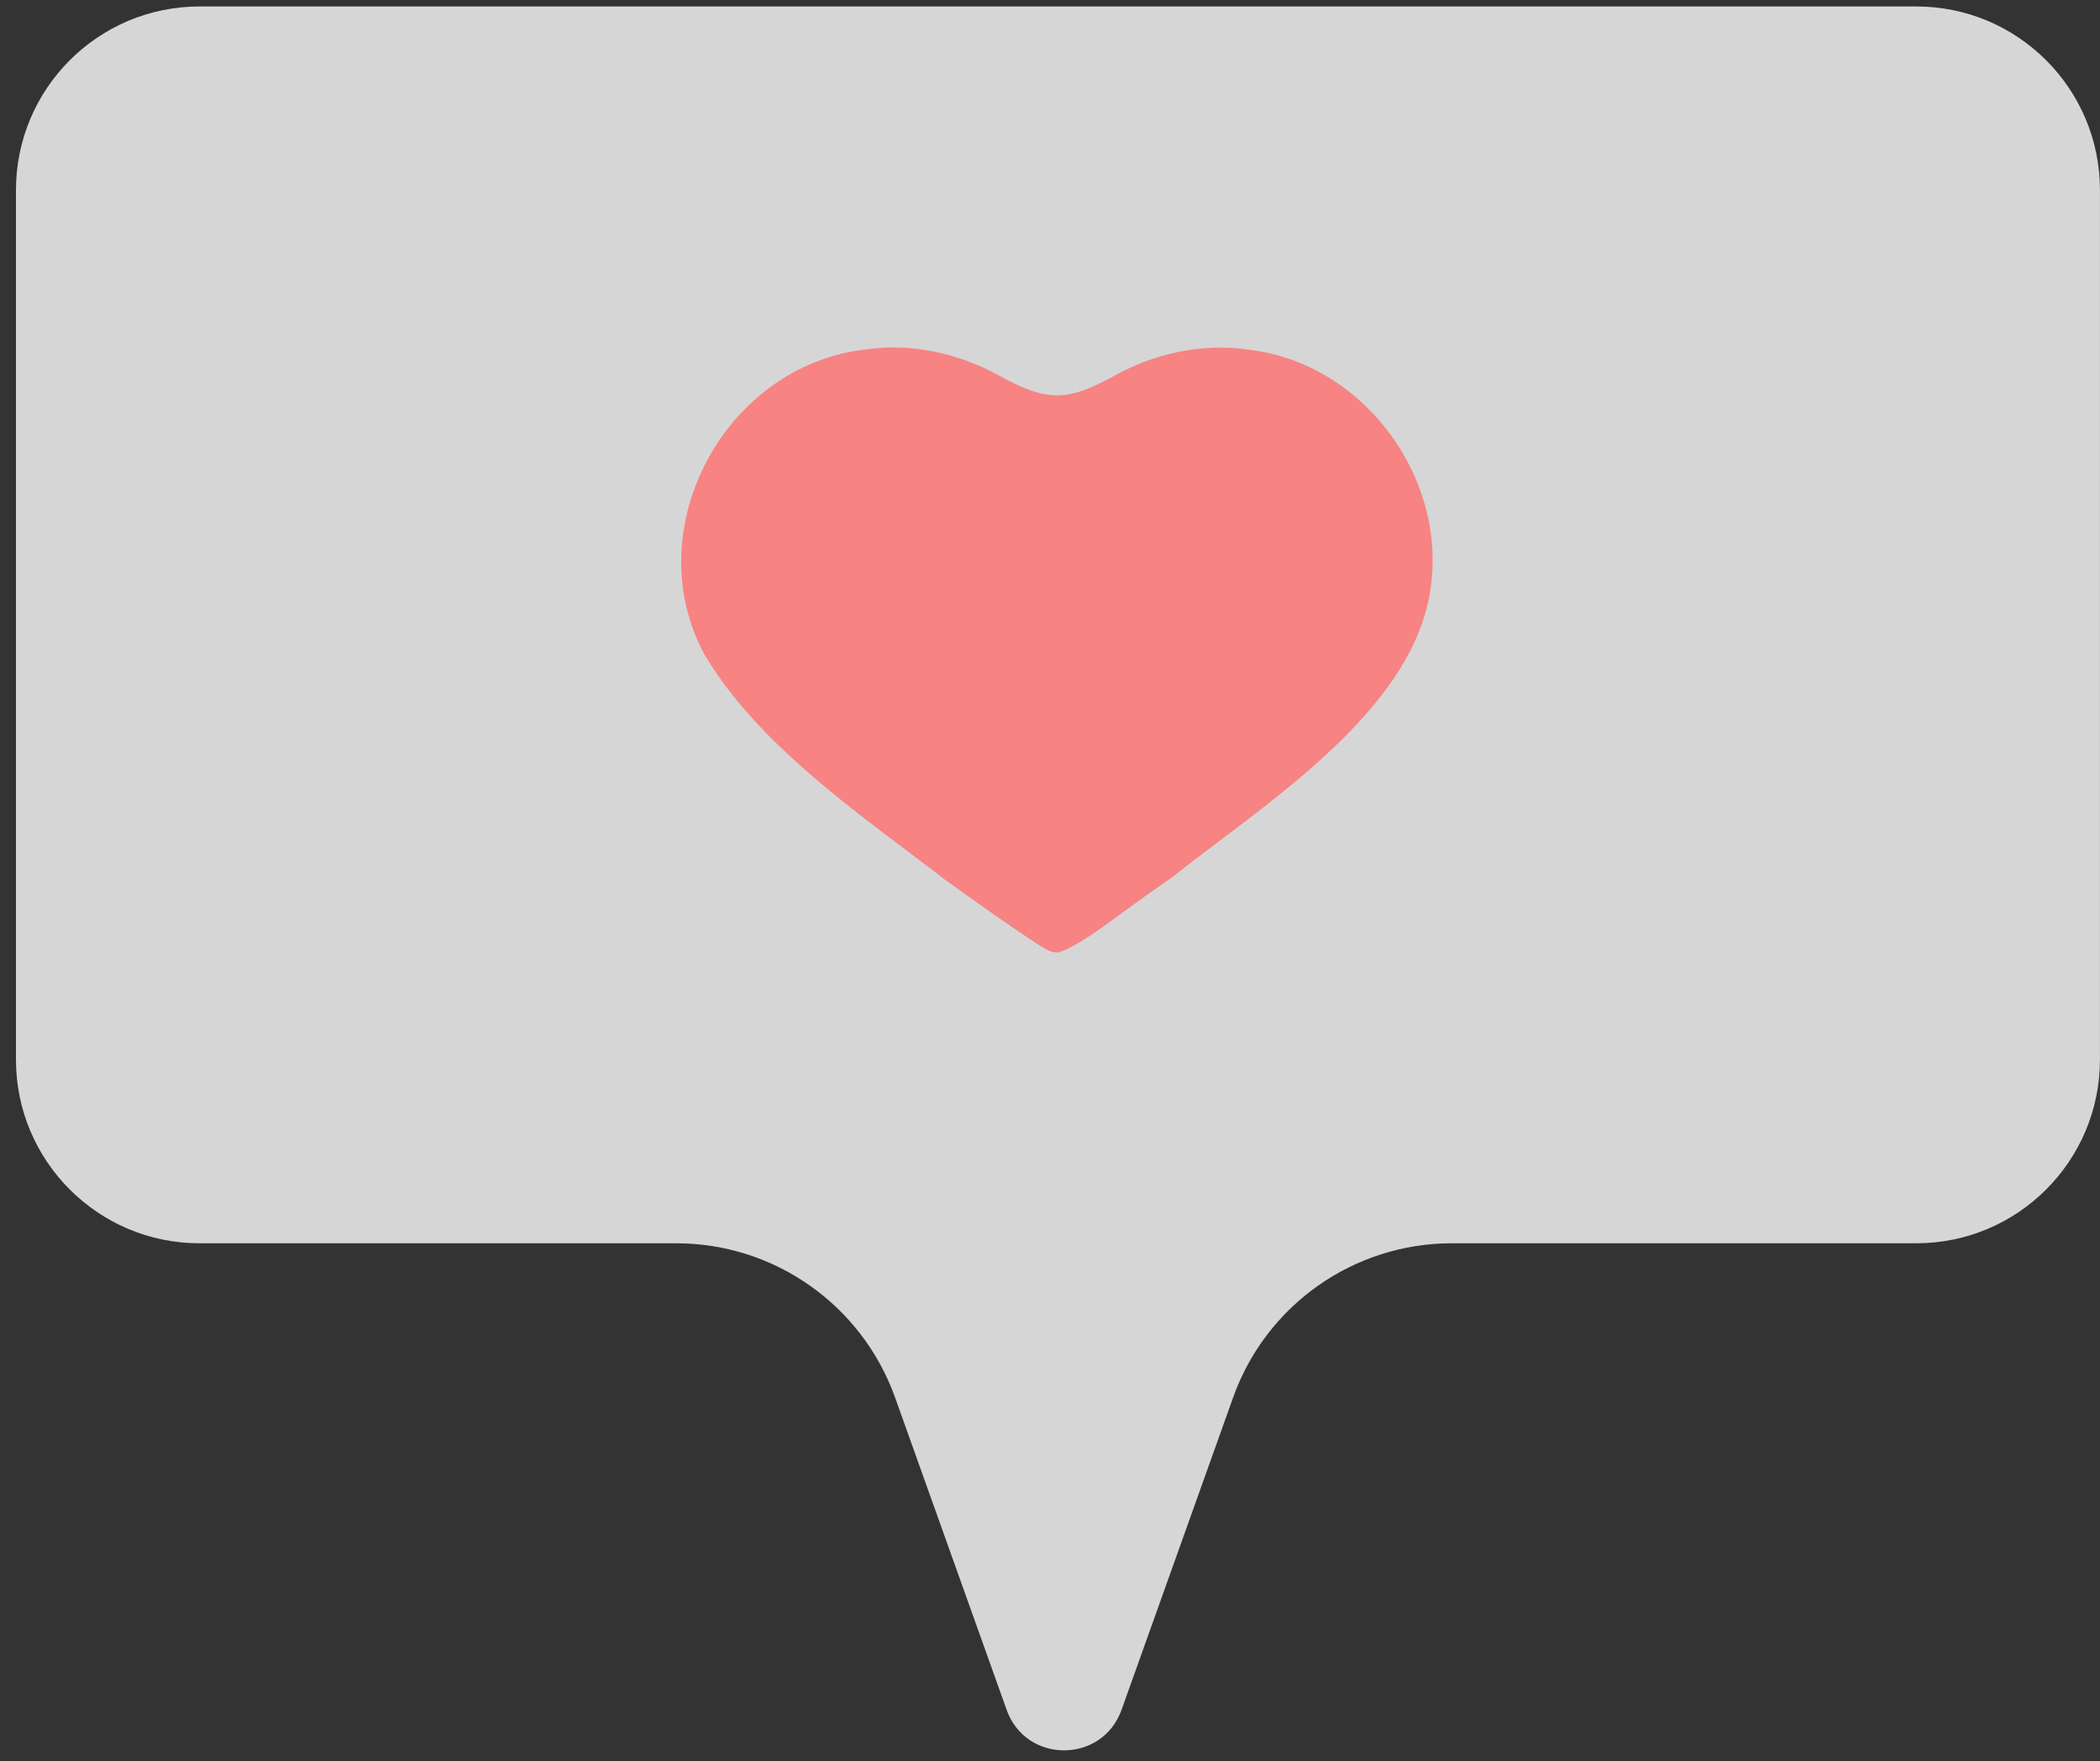
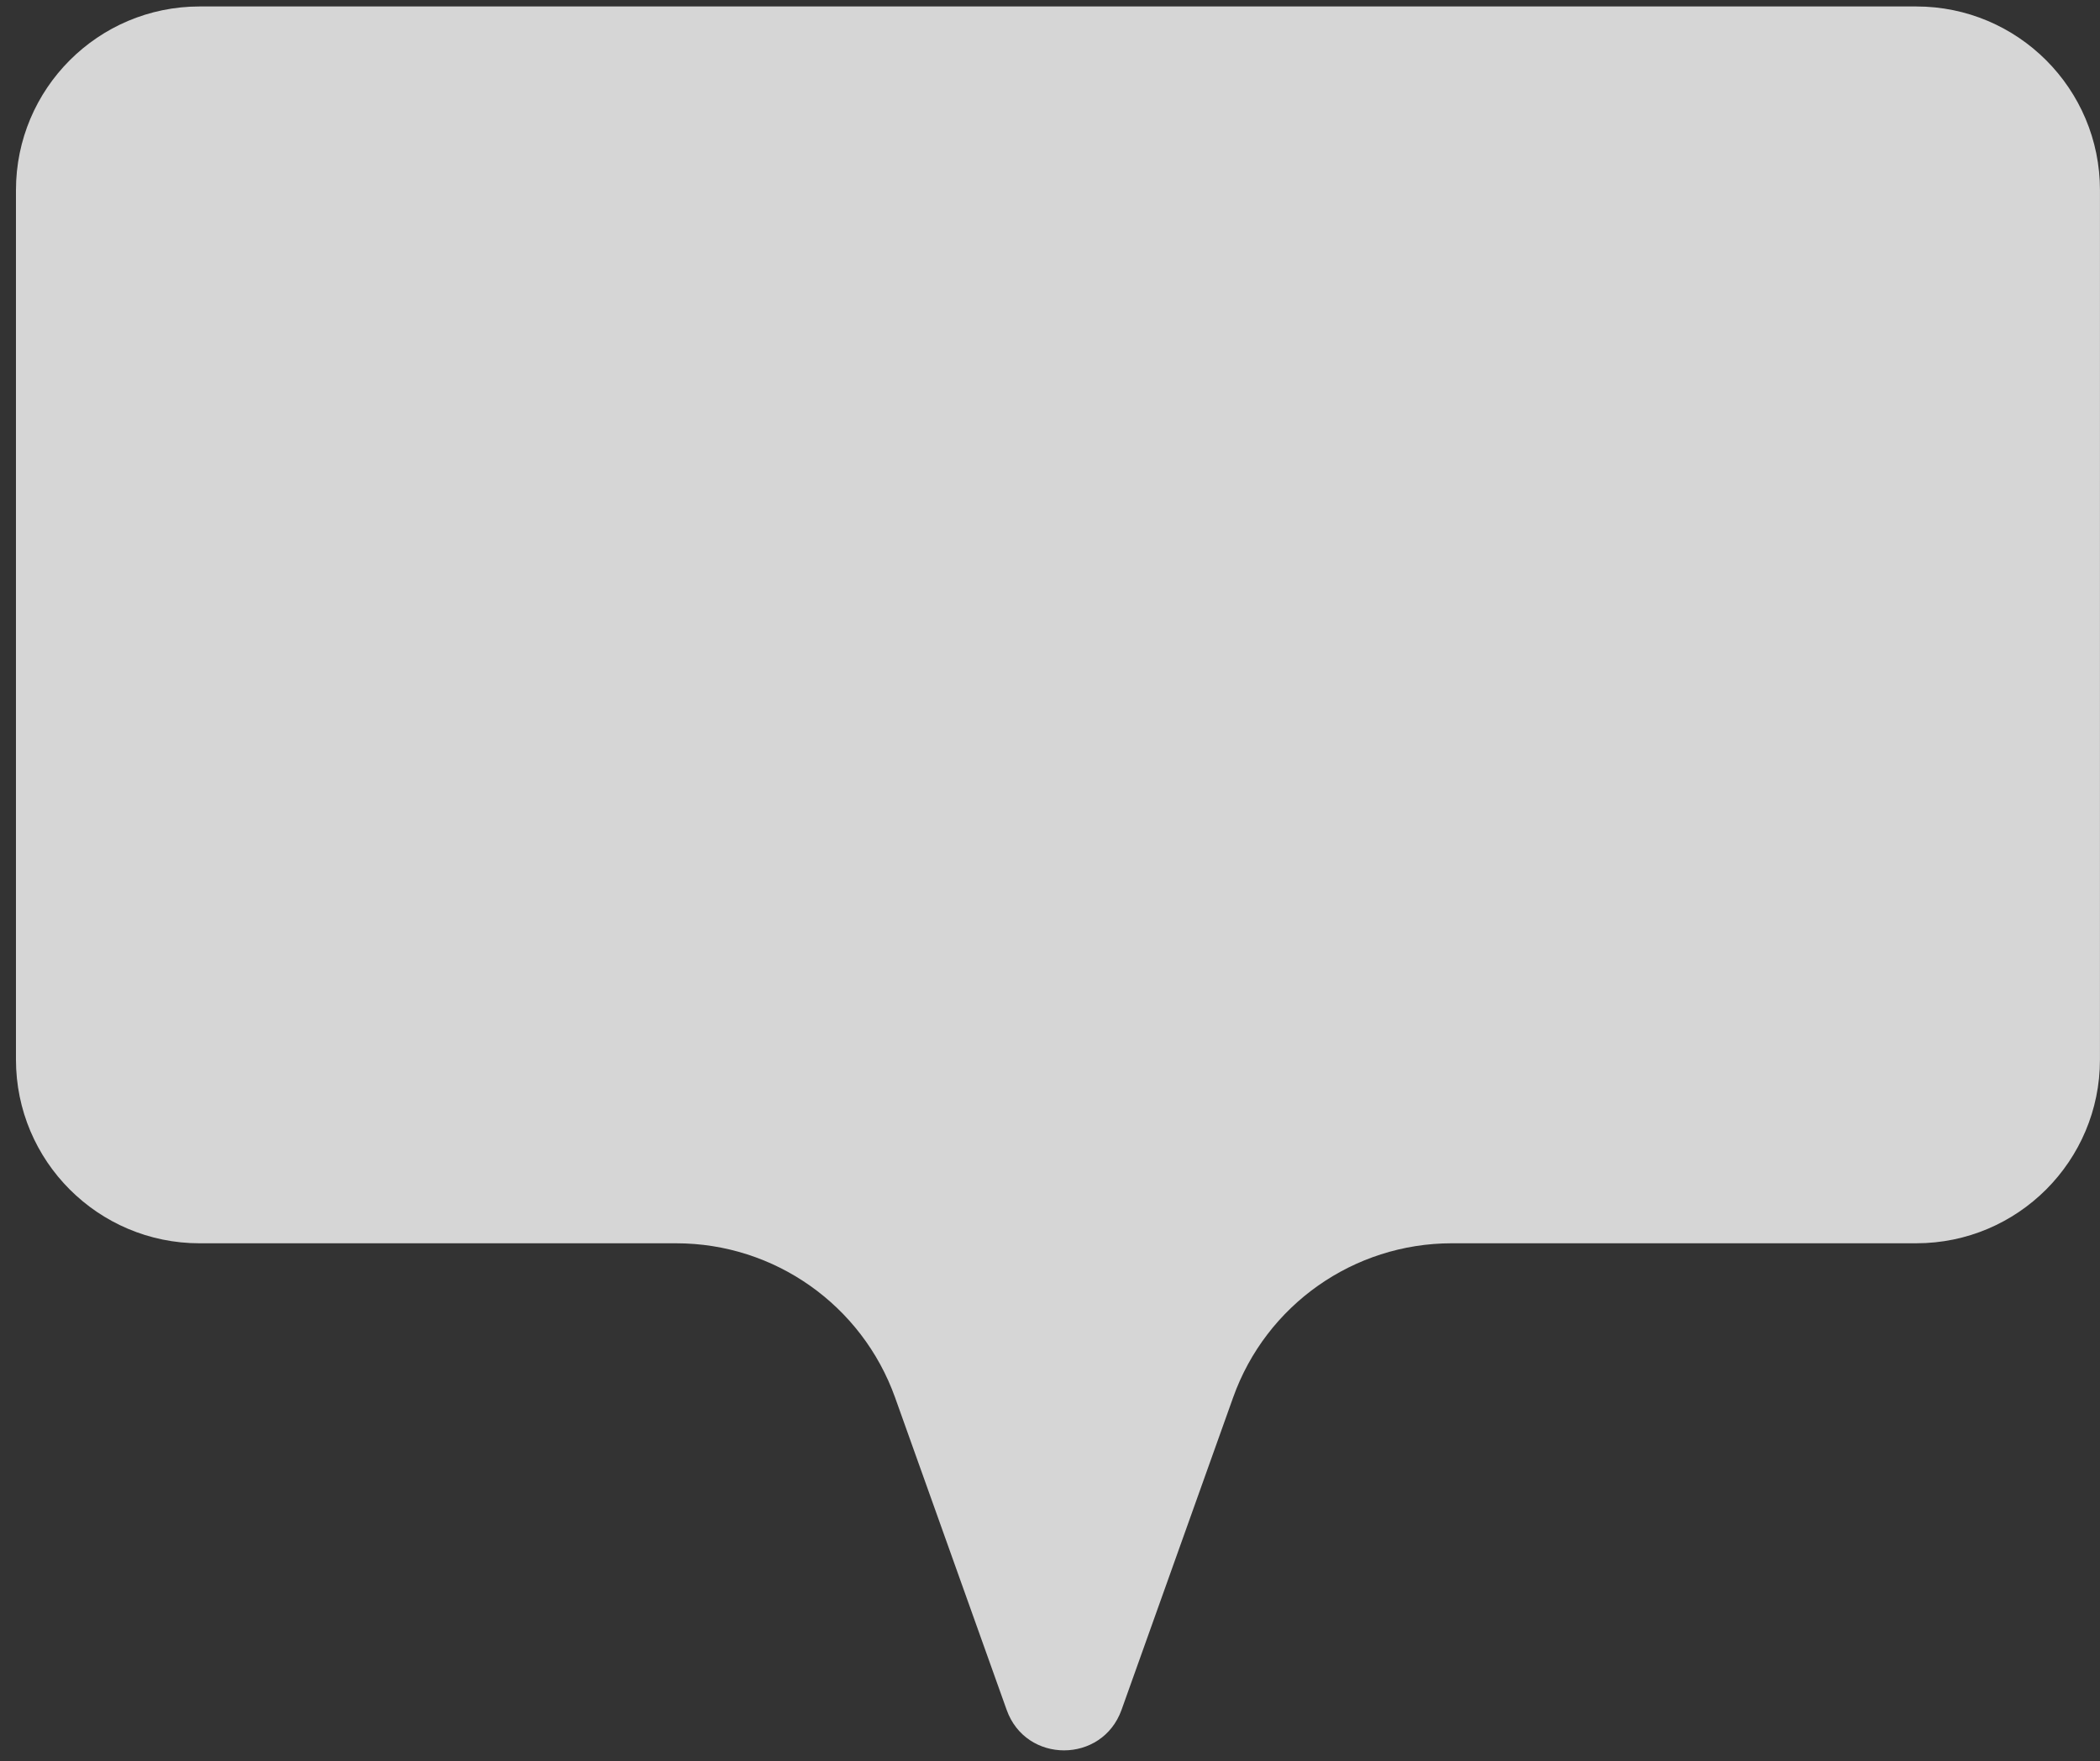
<svg xmlns="http://www.w3.org/2000/svg" width="130" height="109" fill="none">
  <rect width="100%" height="100%" fill="#333333" stroke="none" />
  <path fill="#fff" d="M118.618.4H12.358C6.078.4.988 5.49.988 11.77v53.81c0 6.28 5.09 11.37 11.37 11.37h29.51c6.07 0 11.49 3.82 13.54 9.54l6.91 19.339c1.19 3.34 5.91 3.34 7.11 0l6.91-19.34c2.04-5.72 7.46-9.54 13.54-9.54h28.75c6.28 0 11.37-5.09 11.37-11.37V11.77c0-6.28-5.09-11.37-11.37-11.37z" opacity=".8" />
-   <path fill="#F78383" d="M65.528 58.96c1.89-.73 3.51-2.26 7-4.64 5.4-4.29 13.94-9.64 15.77-16.61 1.91-7.25-3.42-15.15-10.94-16.06-2.97-.45-6 .24-8.56 1.71-1.34.72-2.54 1.22-3.75 1.09-.92-.08-1.85-.49-2.86-1.02-2.54-1.47-5.57-2.23-8.53-1.81-8.81.96-14.22 11.14-10.06 18.87 3.38 5.71 9.78 10.01 14.88 13.94 2.62 1.9 4.8 3.39 5.88 4.09.36.22.72.45 1.14.43h.04z" />
</svg>